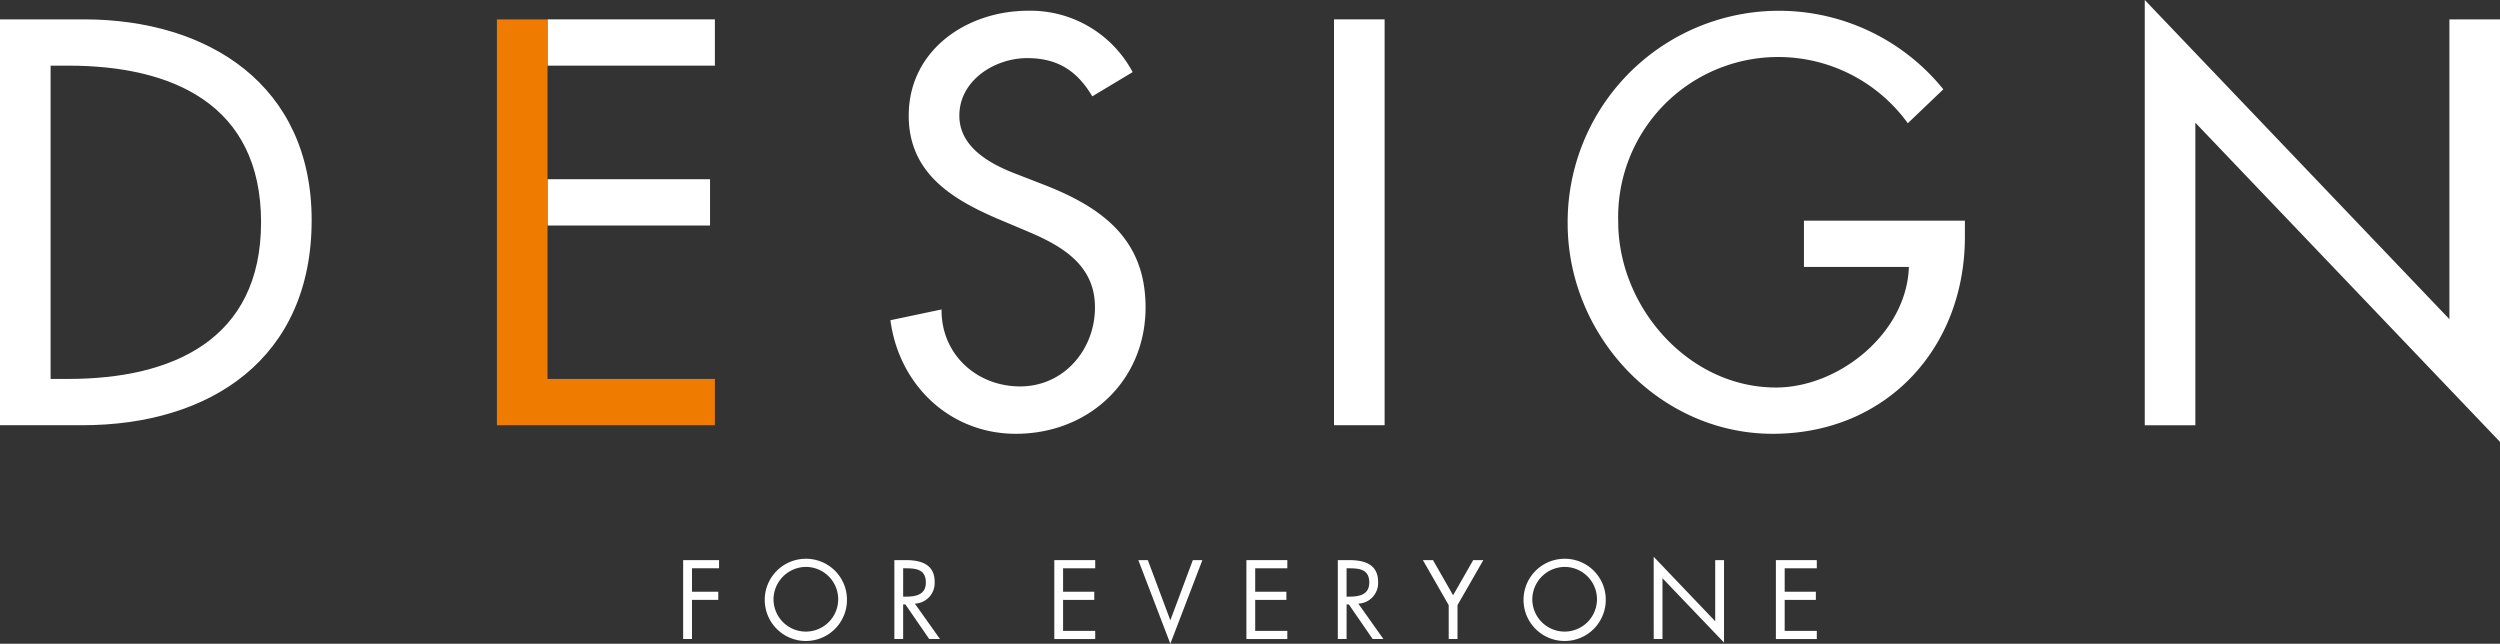
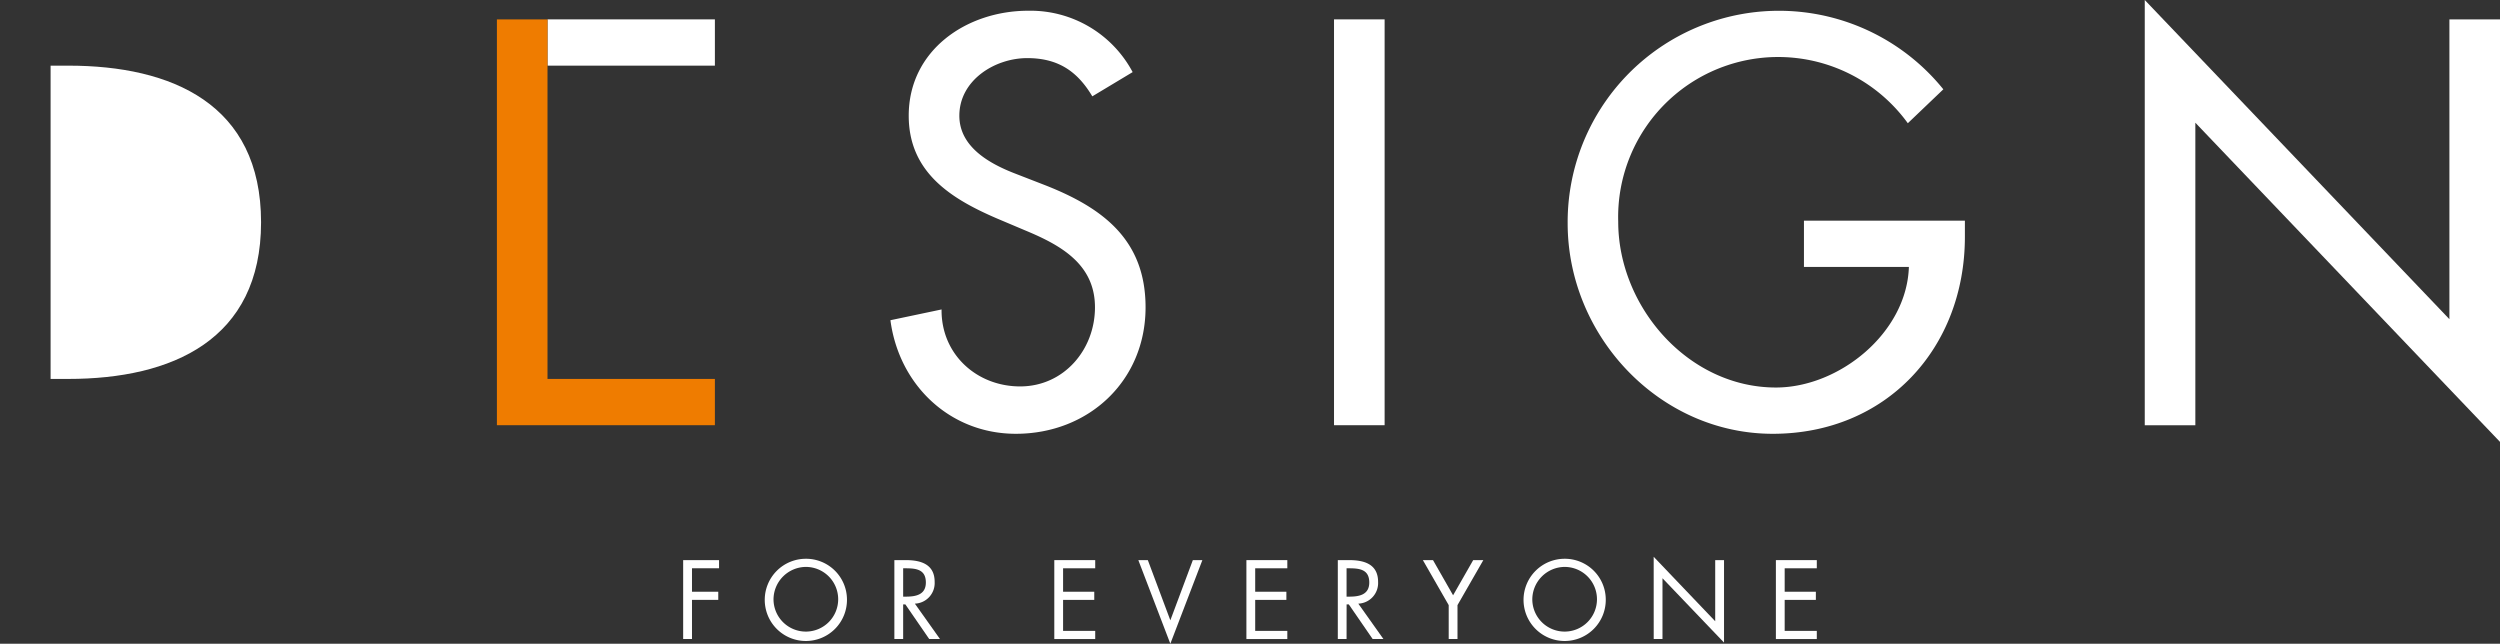
<svg xmlns="http://www.w3.org/2000/svg" width="403.272" height="103.838" viewBox="0 0 403.272 103.838">
  <rect x="0" y="0" width="403.272" height="103.838" fill="#333333" stroke="none" />
  <g transform="translate(-192 -246.139)">
    <path d="M303.624,337.81v3.781h4.238v1.315h-4.238v6.313H302.2V336.491h5.789v1.319Z" fill="#fff" />
    <path d="M328.624,342.873a6.632,6.632,0,1,1-6.633-6.6A6.6,6.6,0,0,1,328.624,342.873Zm-11.849-.016a5.216,5.216,0,1,0,5.216-5.269A5.262,5.262,0,0,0,316.775,342.857Z" fill="#fff" />
    <path d="M337.687,349.219h-1.418V336.491h1.839c2.415,0,4.659.643,4.659,3.513a3.325,3.325,0,0,1-3.191,3.509l4.052,5.706h-1.739l-3.848-5.587h-.354Zm0-6.836h.437c1.6,0,3.224-.3,3.224-2.28,0-2.091-1.534-2.293-3.24-2.293h-.421Z" fill="#fff" />
    <path d="M362.068,336.491h6.6v1.319h-5.183v3.781h5.03v1.315h-5.03v5h5.183v1.316h-6.6Z" fill="#fff" />
    <path d="M380.786,346.2l3.629-9.706h1.537l-5.166,13.486-5.162-13.486h1.534Z" fill="#fff" />
    <path d="M393.056,336.491h6.6v1.319h-5.182v3.781h5.03v1.315h-5.03v5h5.182v1.316h-6.6Z" fill="#fff" />
    <path d="M409.213,349.219H407.8V336.491h1.839c2.416,0,4.659.643,4.659,3.513a3.325,3.325,0,0,1-3.191,3.509l4.052,5.706h-1.739l-3.847-5.587h-.355Zm0-6.836h.438c1.6,0,3.224-.3,3.224-2.28,0-2.091-1.534-2.293-3.241-2.293h-.421Z" fill="#fff" />
    <path d="M421.52,336.491h1.637l3.24,5.673,3.241-5.673h1.637l-4.169,7.26v5.468h-1.418v-5.468Z" fill="#fff" />
    <path d="M451.024,342.873a6.632,6.632,0,1,1-6.634-6.6A6.6,6.6,0,0,1,451.024,342.873Zm-11.85-.016a5.216,5.216,0,1,0,5.216-5.269A5.262,5.262,0,0,0,439.174,342.857Z" fill="#fff" />
    <path d="M458.754,335.951l9.924,10.4v-9.858H470.1v13.3l-9.927-10.378v9.8h-1.415Z" fill="#fff" />
    <path d="M478.466,336.491h6.6v1.319h-5.182v3.781h5.03v1.315h-5.03v5h5.182v1.316h-6.6Z" fill="#fff" />
-     <path d="M192,249.264h13.546c20.057,0,36.727,10.593,36.727,32.387,0,22.313-16.326,33.079-36.989,33.079H192Zm8.161,58h2.866c16.671,0,31.085-6.252,31.085-25.269,0-19.1-14.414-25.266-31.085-25.266h-2.866Z" fill="#fff" />
+     <path d="M192,249.264h13.546H192Zm8.161,58h2.866c16.671,0,31.085-6.252,31.085-25.269,0-19.1-14.414-25.266-31.085-25.266h-2.866Z" fill="#fff" />
    <path d="M368.2,261.68c-2.432-4.082-5.557-6.167-10.507-6.167-5.209,0-10.942,3.562-10.942,9.292,0,5.122,5.037,7.813,9.119,9.377L360.554,276c9.291,3.649,16.236,8.771,16.236,19.713,0,11.892-9.205,20.4-20.925,20.4-10.593,0-18.841-7.813-20.232-18.32l8.25-1.737c-.086,7.207,5.643,12.416,12.675,12.416s12.071-5.9,12.071-12.76c0-7.035-5.646-10.074-11.289-12.42l-4.513-1.908c-7.469-3.214-14.242-7.466-14.242-16.584,0-10.594,9.377-16.929,19.275-16.929a18.672,18.672,0,0,1,16.846,9.9Z" fill="#fff" />
    <path d="M415.35,314.73h-8.161V249.264h8.161Z" fill="#fff" />
    <path d="M508.954,281.737v2.6c0,17.973-12.674,31.777-30.994,31.777s-33.083-15.8-33.083-33.947a34.085,34.085,0,0,1,60.6-21.621l-5.729,5.471a25.813,25.813,0,0,0-46.715,15.888c0,13.718,11.29,26.744,25.442,26.744,10.159,0,21.1-8.771,21.445-19.451H482.993v-7.465Z" fill="#fff" />
    <path d="M537.968,246.139l49.143,51.486V249.264h8.161V317.42l-49.143-51.486v48.8h-8.161Z" fill="#fff" />
-     <rect width="26.22" height="7.469" transform="translate(280.316 275.05)" fill="#fff" />
    <rect width="27.002" height="7.465" transform="translate(280.316 249.264)" fill="#fff" />
    <path d="M280.316,307.264v-58h-8.161V314.73h35.163v-7.465Z" fill="#ef7c00" />
  </g>
</svg>